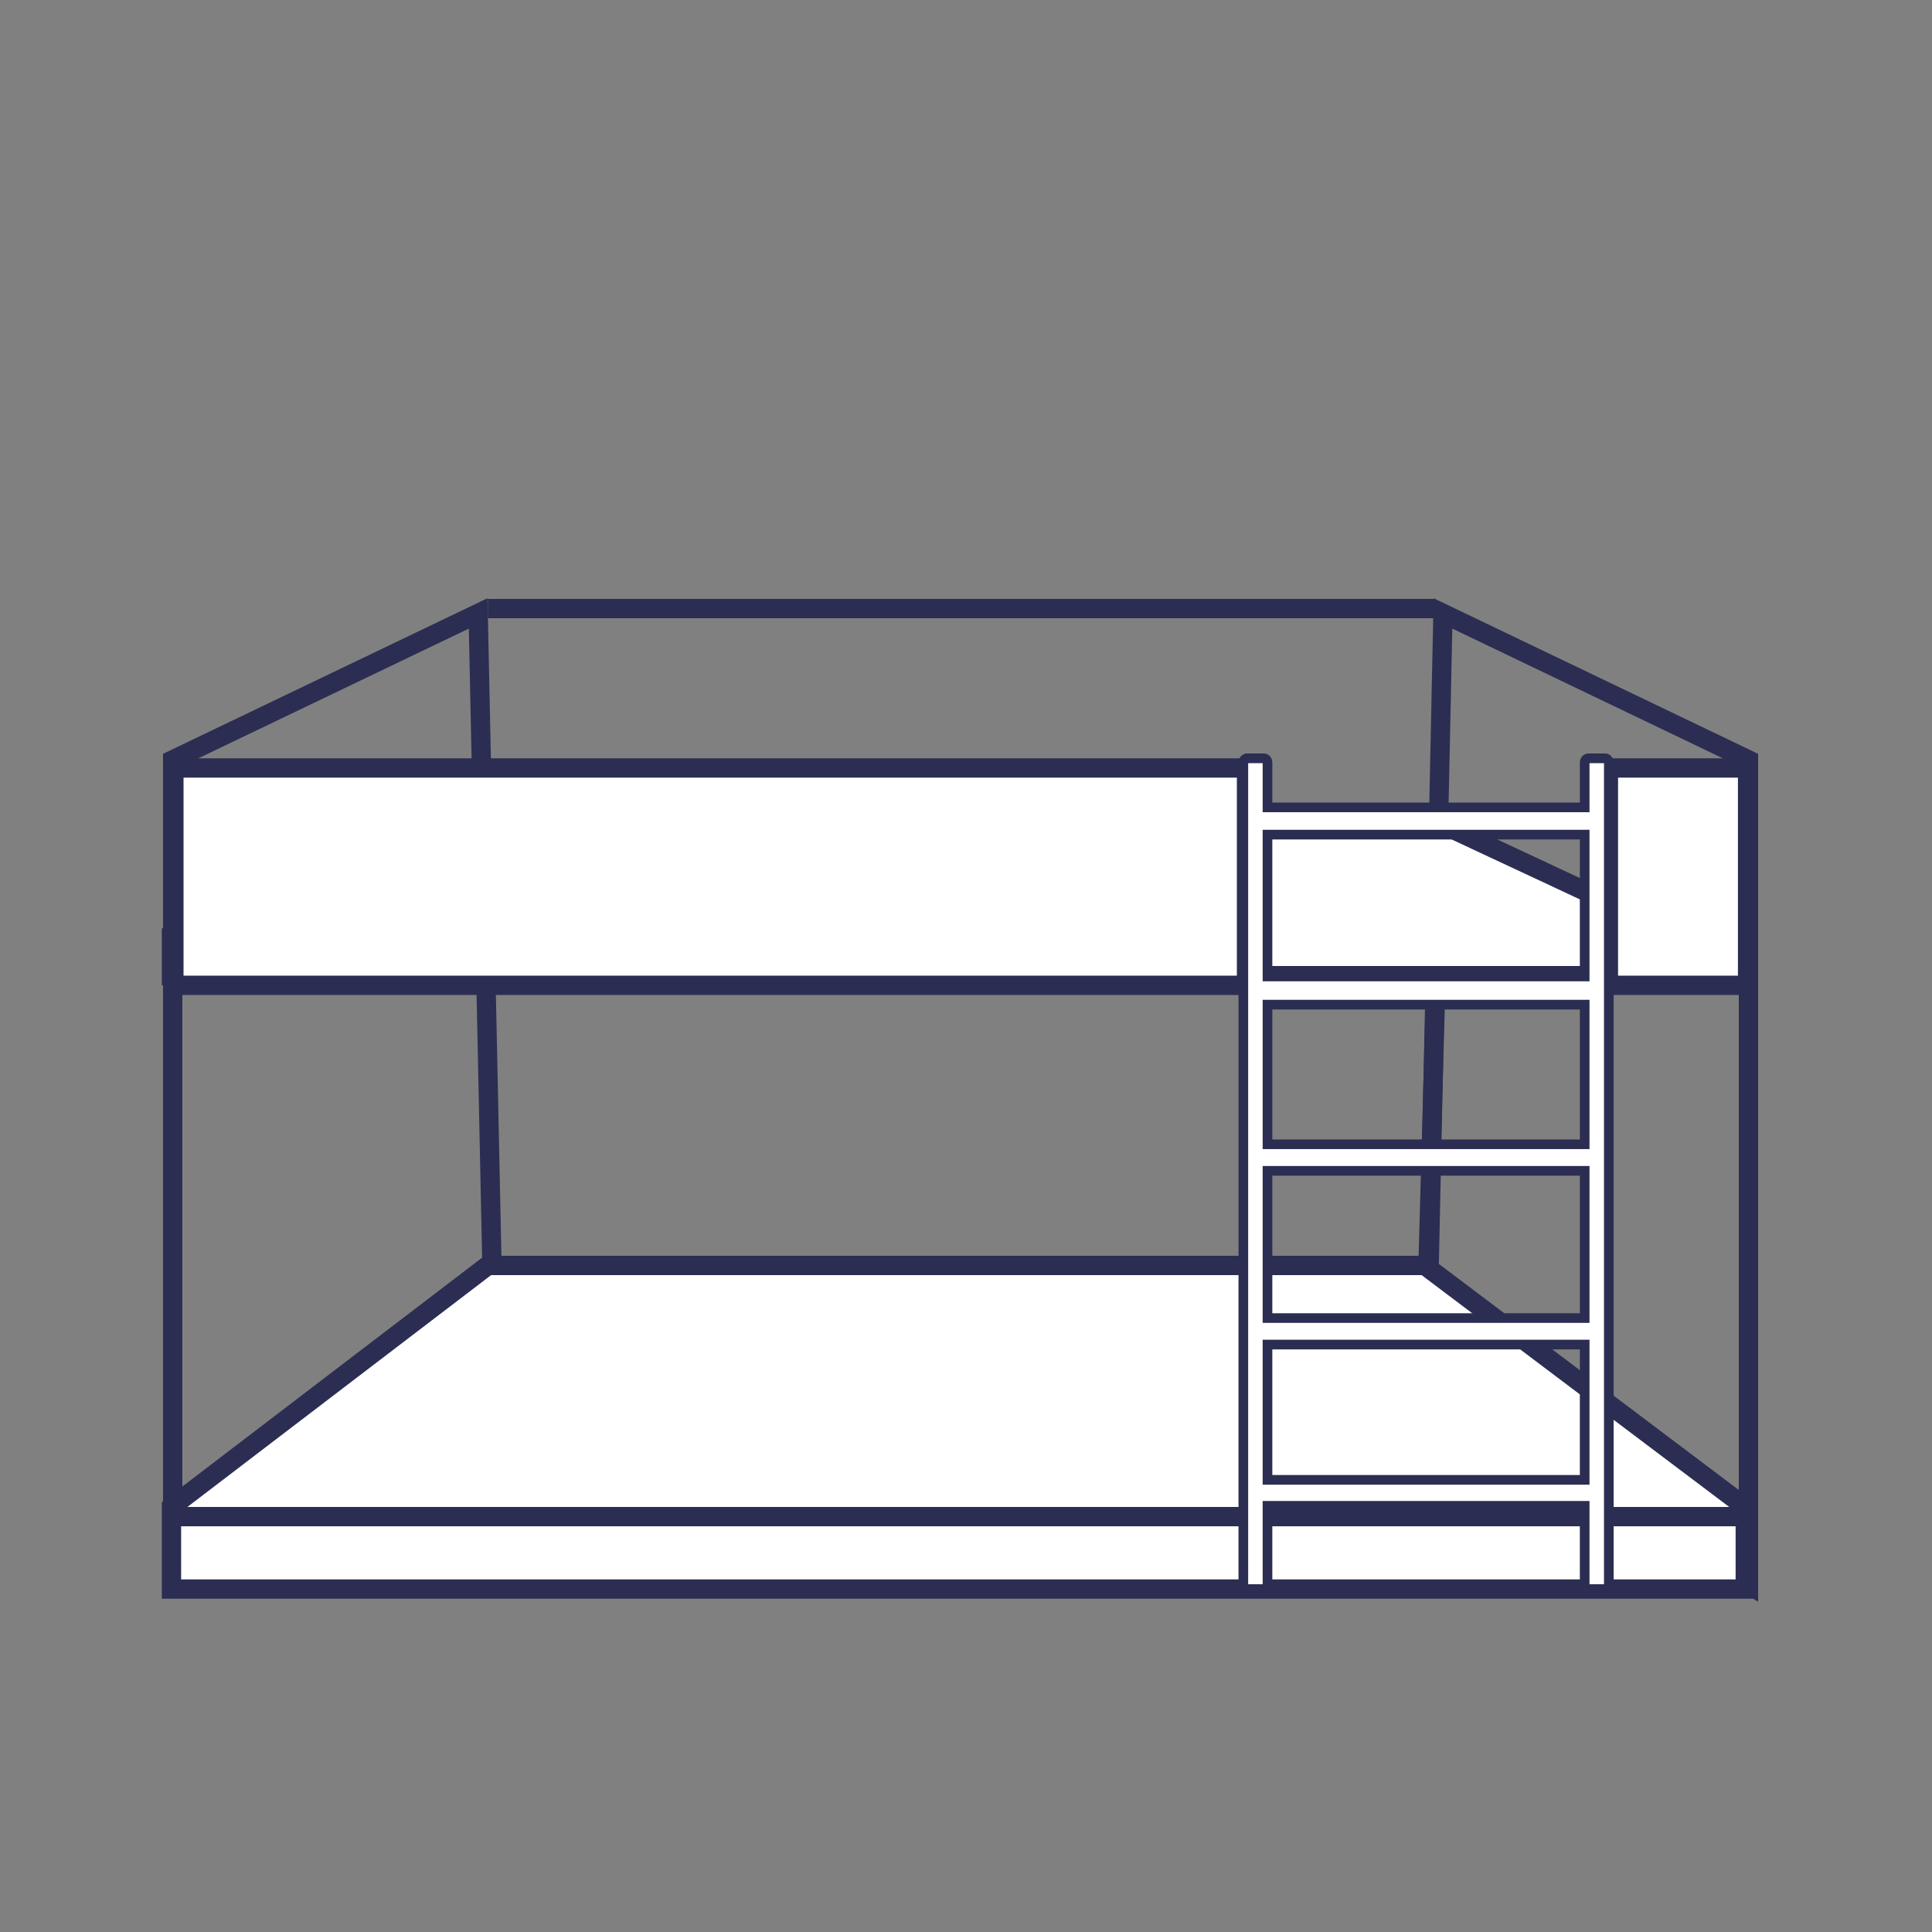
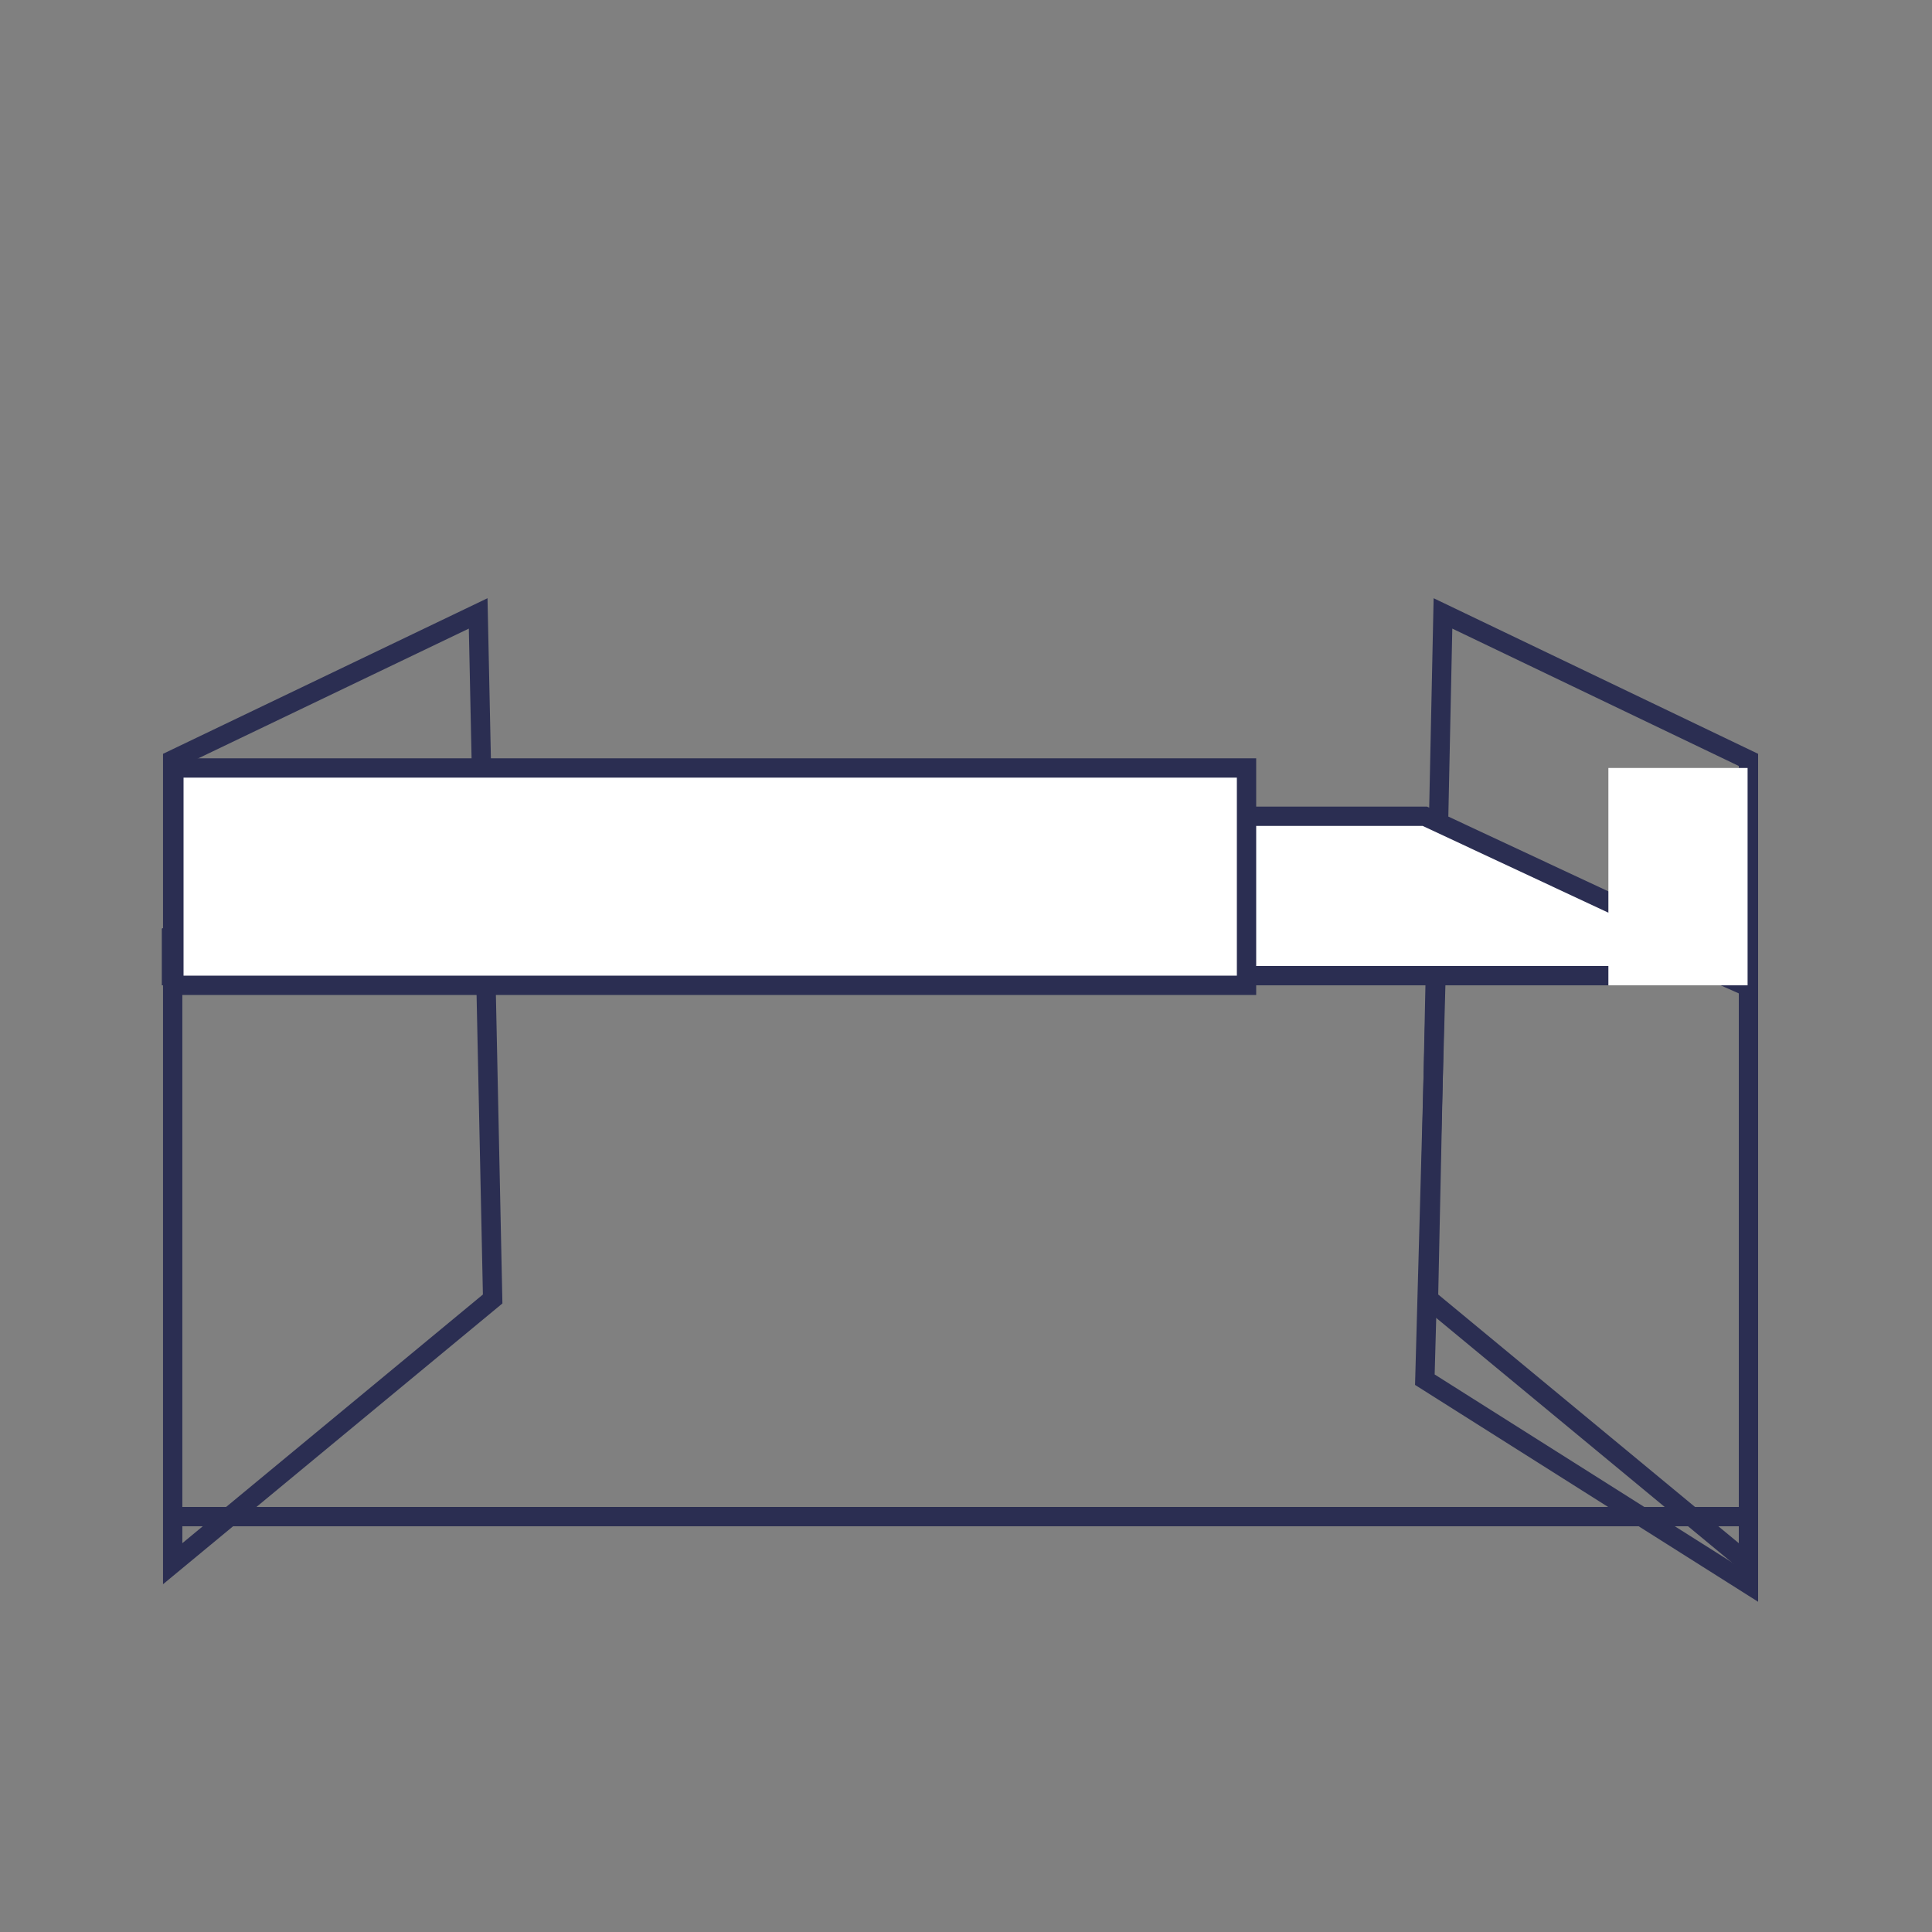
<svg xmlns="http://www.w3.org/2000/svg" data-name="Layer 1" id="Layer_1" viewBox="0 0 400 400">
  <rect x="0" y="0" width="400" height="400" fill="#808080" stroke="none" />
  <defs>
    <style>
      .cls-1 {
        fill: none;
      }

      .cls-1, .cls-2, .cls-3 {
        stroke: #2b2e52;
        stroke-miterlimit: 10;
      }

      .cls-1, .cls-3 {
        stroke-width: 4px;
      }

      .cls-4 {
        fill: #2b2e52;
      }

      .cls-4, .cls-5 {
        stroke-width: 0px;
      }

      .cls-5, .cls-2, .cls-3 {
        fill: #fff;
      }

      .cls-2 {
        stroke-width: 2px;
      }
    </style>
  </defs>
  <polygon class="cls-1" points="35.75 323.75 102 268.94 99 127 35.75 157.33 35.75 323.75" />
  <polygon class="cls-1" points="362 323.75 295.75 268.94 298.75 127 362 157.33 362 323.75" />
  <polygon class="cls-1" points="362 328 295 285.65 298.03 176 362 204.37 362 328" />
  <g>
-     <polygon class="cls-3" points="35.5 329 361.34 329 361.34 312 295 262 101 262 35.5 312 35.5 329" />
    <line class="cls-1" x1="36" x2="361" y1="314" y2="314" />
  </g>
  <polygon class="cls-3" points="35.5 202 361.34 202 361.34 200 295 169 101 169 35.5 193.63 35.5 202" />
  <g>
    <rect class="cls-5" height="45" width="28.82" x="333" y="159" />
-     <path class="cls-4" d="m359.82,161v41h-24.82v-41h24.82m4-4h-32.82v49h32.82v-49h0Z" />
  </g>
  <g>
    <rect class="cls-5" height="45" width="222.08" x="36" y="159" />
    <path class="cls-4" d="m256.08,161v41H38v-41h218.08m4-4H34v49h226.08v-49h0Z" />
  </g>
-   <polygon class="cls-4" points="104.98 128 293.02 128 297 128 297 124 101 124 101 128 104.98 128" />
-   <path class="cls-2" d="m332.31,157h-3.44c-.43,0-.78.39-.78.86v9.3h-65.67v-9.3c0-.48-.35-.86-.78-.86h-3.44c-.43,0-.78.39-.78.86v170.28c0,.47.35.86.78.86h3.44c.43,0,.78-.39.78-.86v-16.38h65.67v16.38c0,.47.35.86.78.86h3.44c.43,0,.78-.39.78-.86v-170.28c0-.48-.35-.86-.78-.86Zm-4.22,149.39h-65.67v-28.01h65.67v28.01Zm0-47.52v14.02h-65.67v-30.48h65.67v16.46Zm0-21.96h-65.67v-28.91h65.67v28.91Zm0-34.74h-65.67v-29.37h65.67v29.37Z" />
</svg>